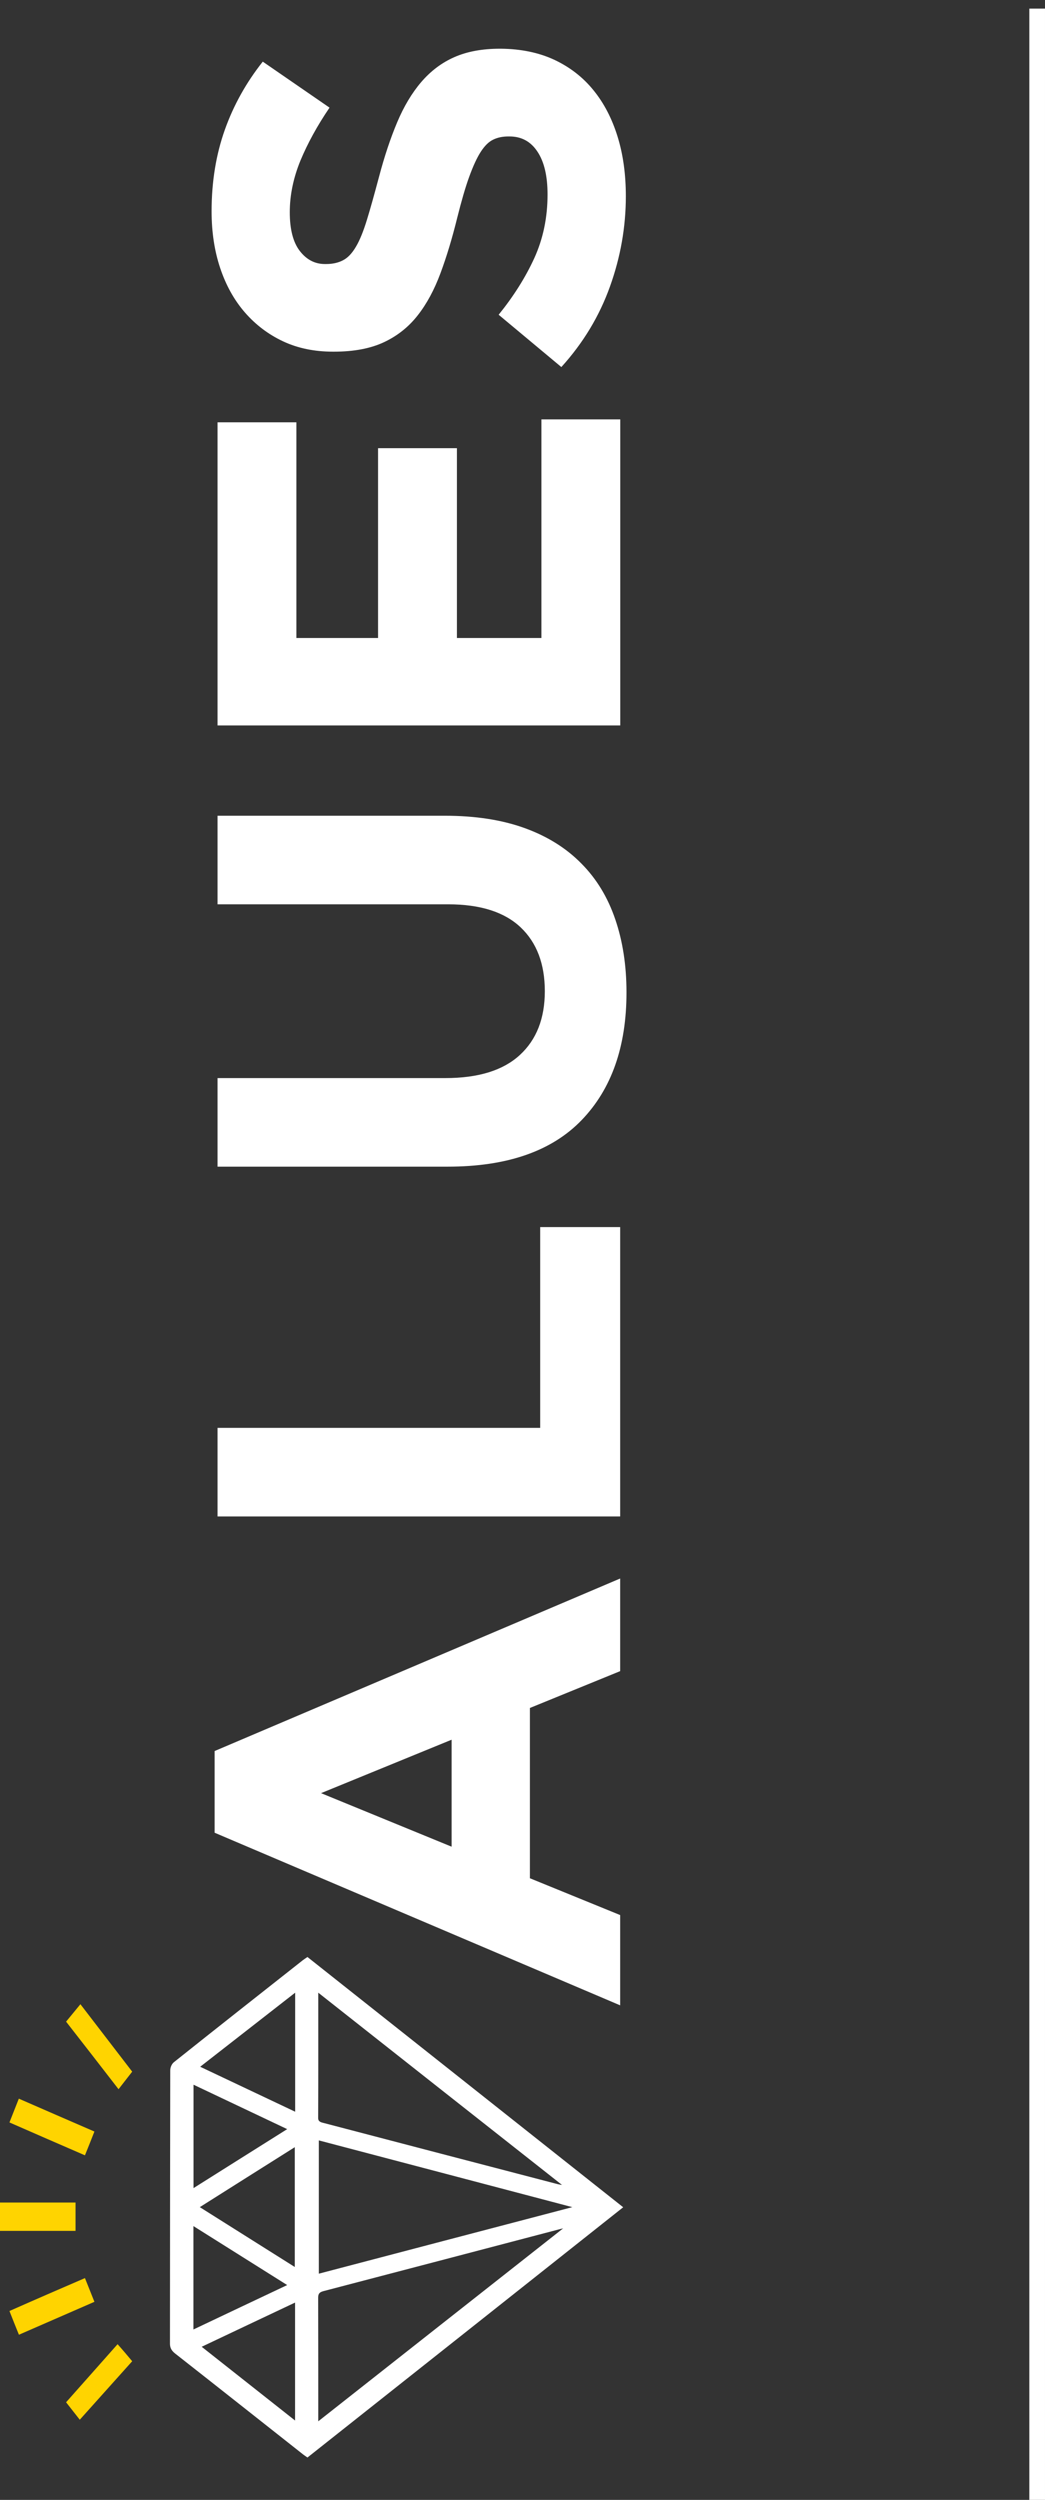
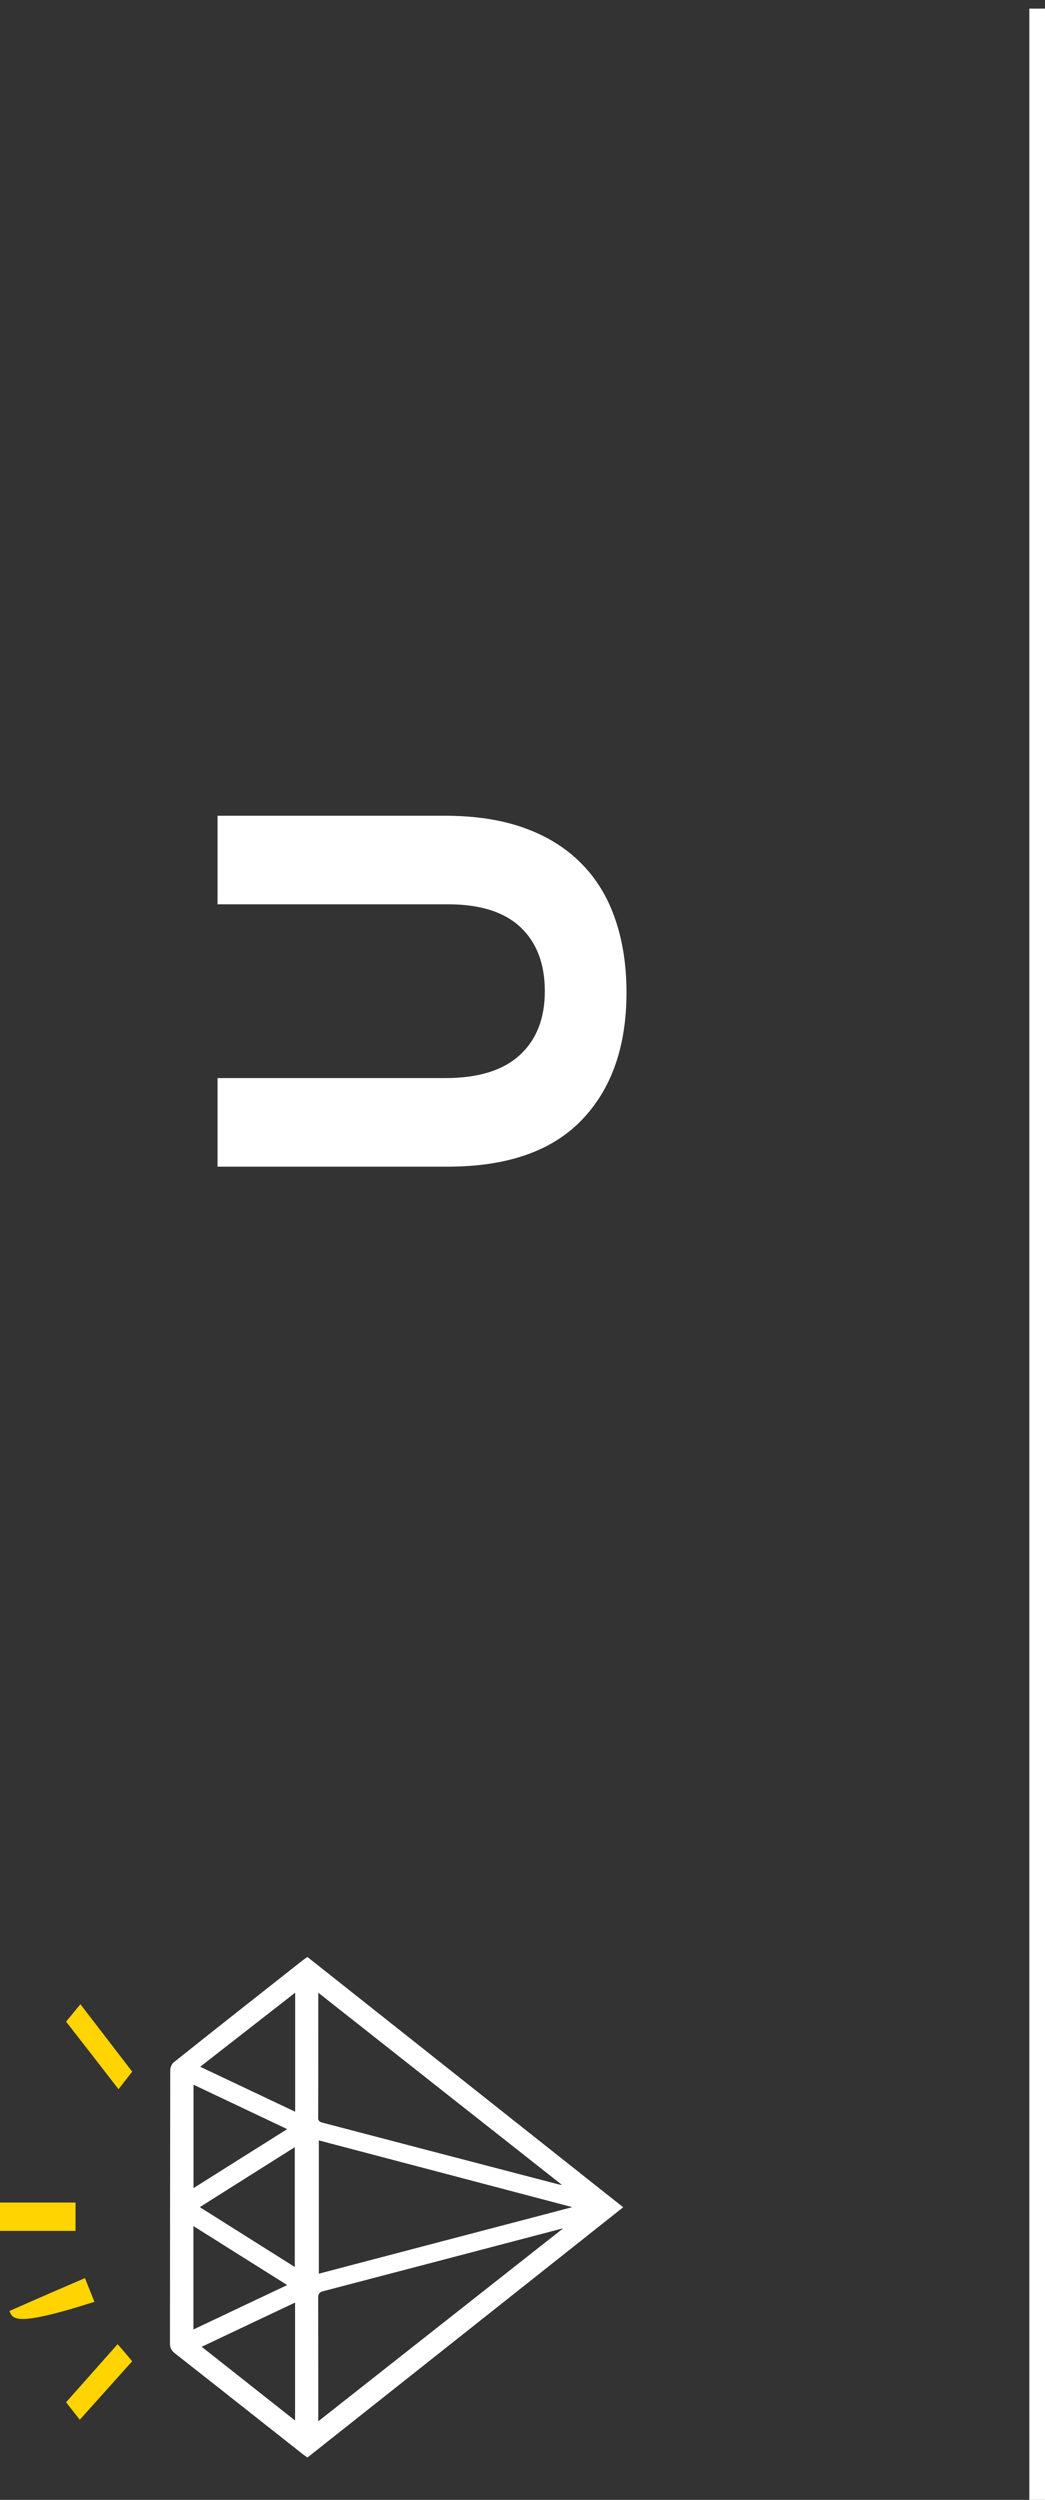
<svg xmlns="http://www.w3.org/2000/svg" width="74" height="177" viewBox="0 0 74 177" fill="none">
  <rect x="0" y="0" width="74" height="177" fill="#333333" stroke="none" />
-   <path d="M43.916 118.322L37.524 120.93L37.524 132.986L43.916 135.593L43.916 141.985L15.198 129.763L15.198 123.979L43.916 111.763L43.916 118.322ZM22.734 126.961L31.981 130.752L31.981 123.177L22.734 126.961Z" fill="white" />
-   <path d="M43.916 107.37L15.405 107.37L15.405 101.098L38.253 101.098L38.253 86.882L43.916 86.882L43.916 107.37Z" fill="white" />
  <path d="M37.157 58.633C38.761 59.214 40.099 60.05 41.168 61.14C42.245 62.223 43.041 63.54 43.569 65.092C44.097 66.636 44.364 68.361 44.364 70.267C44.364 74.098 43.308 77.107 41.188 79.307C39.069 81.507 35.906 82.603 31.7 82.603L15.405 82.603L15.405 76.332L31.533 76.332C33.867 76.332 35.625 75.79 36.809 74.7C37.992 73.617 38.581 72.106 38.581 70.18C38.581 68.254 38.012 66.743 36.869 65.66C35.726 64.577 34.02 64.028 31.734 64.028L15.405 64.028L15.405 57.757L31.493 57.757C33.666 57.757 35.552 58.051 37.157 58.633Z" fill="white" />
-   <path d="M43.916 51.364L15.405 51.364L15.405 29.901L20.989 29.901L20.989 45.173L26.772 45.173L26.772 31.733L32.356 31.733L32.356 45.173L38.34 45.173L38.34 29.694L43.923 29.694L43.923 51.364L43.916 51.364Z" fill="white" />
-   <path d="M39.249 4.232C40.346 4.747 41.275 5.462 42.017 6.378C42.766 7.294 43.335 8.391 43.729 9.661C44.124 10.931 44.318 12.342 44.318 13.894C44.318 16.067 43.943 18.2 43.194 20.286C42.445 22.379 41.302 24.278 39.751 25.989L35.311 22.285C36.367 20.981 37.21 19.644 37.838 18.273C38.46 16.902 38.774 15.405 38.774 13.773C38.774 12.469 38.54 11.46 38.059 10.738C37.584 10.015 36.922 9.661 36.08 9.661L36 9.661C35.592 9.661 35.231 9.735 34.923 9.888C34.609 10.036 34.321 10.323 34.047 10.744C33.773 11.166 33.505 11.754 33.231 12.503C32.957 13.252 32.676 14.228 32.376 15.425C32.021 16.869 31.627 18.173 31.192 19.343C30.757 20.513 30.223 21.509 29.581 22.325C28.945 23.141 28.15 23.776 27.2 24.224C26.251 24.672 25.067 24.899 23.656 24.899L23.576 24.899C22.272 24.899 21.096 24.659 20.052 24.171C19.009 23.683 18.107 23 17.344 22.125C16.582 21.249 16 20.199 15.593 18.982C15.185 17.765 14.984 16.421 14.984 14.957C14.984 12.864 15.298 10.945 15.92 9.193C16.542 7.441 17.445 5.83 18.608 4.365L23.335 7.622C22.466 8.899 21.784 10.149 21.276 11.366C20.775 12.59 20.52 13.813 20.52 15.03C20.52 16.247 20.761 17.17 21.236 17.778C21.711 18.387 22.299 18.695 23.008 18.695L23.088 18.695C23.549 18.695 23.951 18.608 24.292 18.427C24.633 18.253 24.933 17.932 25.208 17.464C25.482 17.003 25.736 16.368 25.983 15.565C26.231 14.763 26.512 13.746 26.839 12.523C27.22 11.079 27.648 9.795 28.123 8.665C28.598 7.535 29.166 6.585 29.835 5.803C30.503 5.027 31.279 4.439 32.175 4.045C33.071 3.65 34.147 3.449 35.391 3.449L35.471 3.449C36.895 3.463 38.153 3.724 39.249 4.232Z" fill="white" />
  <path d="M44.13 156.281C36.706 162.169 29.256 168.073 21.772 174C21.619 173.892 21.5 173.814 21.387 173.721C18.389 171.358 15.399 168.987 12.395 166.632C12.135 166.423 12.036 166.221 12.036 165.935C12.042 159.489 12.042 153.035 12.056 146.589C12.056 146.387 12.155 146.131 12.328 146C15.359 143.582 18.403 141.188 21.447 138.787C21.54 138.717 21.646 138.647 21.772 138.562C29.23 144.473 36.68 150.377 44.13 156.281ZM22.577 160.984C28.585 159.403 34.507 157.854 40.528 156.273C34.493 154.685 28.565 153.12 22.577 151.547C22.577 154.708 22.577 157.807 22.577 160.984ZM39.877 157.776C39.83 157.784 39.77 157.8 39.704 157.815C34.108 159.287 28.512 160.751 22.916 162.216C22.55 162.309 22.53 162.479 22.53 162.719C22.537 165.532 22.537 168.344 22.537 171.157C22.537 171.257 22.537 171.358 22.537 171.436C28.332 166.872 34.108 162.316 39.877 157.776ZM22.537 141.088C22.537 144.047 22.543 147.007 22.53 149.967C22.53 150.222 22.723 150.269 22.955 150.323C28.459 151.764 33.962 153.205 39.465 154.638C39.591 154.669 39.724 154.693 39.797 154.7C34.055 150.176 28.306 145.643 22.537 141.088ZM14.282 166.159C16.515 167.926 18.715 169.661 20.895 171.381C20.895 168.662 20.895 165.88 20.895 163.029C18.622 164.106 16.416 165.144 14.282 166.159ZM20.902 141.088C18.655 142.839 16.435 144.574 14.176 146.333C16.409 147.387 18.629 148.44 20.902 149.517C20.902 146.651 20.902 143.869 20.902 141.088ZM14.149 156.273C16.402 157.691 18.622 159.093 20.875 160.511C20.875 157.652 20.875 154.871 20.875 152.027C18.602 153.461 16.389 154.855 14.149 156.273ZM20.337 161.79C18.104 160.387 15.924 159.016 13.697 157.614C13.697 160.085 13.697 162.487 13.697 164.935C15.93 163.874 18.11 162.843 20.337 161.79ZM20.337 150.749C18.11 149.695 15.924 148.657 13.704 147.604C13.704 150.067 13.704 152.469 13.704 154.925C15.93 153.523 18.104 152.151 20.337 150.749Z" fill="white" />
  <path d="M4.68 143.139C4.994 142.754 5.36 142.317 5.694 141.905C6.907 143.482 8.141 145.094 9.361 146.68C9.087 147.031 8.727 147.494 8.394 147.923C7.187 146.363 5.947 144.76 4.68 143.139Z" fill="#FFD400" />
-   <path d="M6.686 150.92C6.455 151.511 6.246 152.035 6.015 152.604C4.208 151.822 2.453 151.056 0.669 150.275C0.893 149.706 1.102 149.176 1.333 148.592C3.11 149.373 4.873 150.131 6.686 150.92Z" fill="#FFD400" />
-   <path d="M6.015 161.296C6.238 161.856 6.448 162.378 6.686 162.976C4.916 163.748 3.154 164.513 1.34 165.307C1.116 164.755 0.9 164.217 0.669 163.627C2.446 162.84 4.208 162.075 6.015 161.296Z" fill="#FFD400" />
+   <path d="M6.015 161.296C6.238 161.856 6.448 162.378 6.686 162.976C1.116 164.755 0.9 164.217 0.669 163.627C2.446 162.84 4.208 162.075 6.015 161.296Z" fill="#FFD400" />
  <path d="M9.361 167.183C8.146 168.539 6.91 169.917 5.649 171.325C5.321 170.908 4.987 170.476 4.68 170.089C5.842 168.777 7.084 167.384 8.326 165.976C8.666 166.356 9.014 166.766 9.361 167.183Z" fill="#FFD400" />
  <path d="M0 157.953C-1.48035e-07 157.275 -2.90375e-07 156.624 -4.38409e-07 155.947C1.792 155.947 3.55 155.947 5.349 155.947C5.349 156.615 5.349 157.258 5.349 157.953C3.564 157.953 1.792 157.953 0 157.953Z" fill="#FFD400" />
  <line x1="73.445" y1="177" x2="73.445" y2="0.609" stroke="white" stroke-width="1.109" />
</svg>